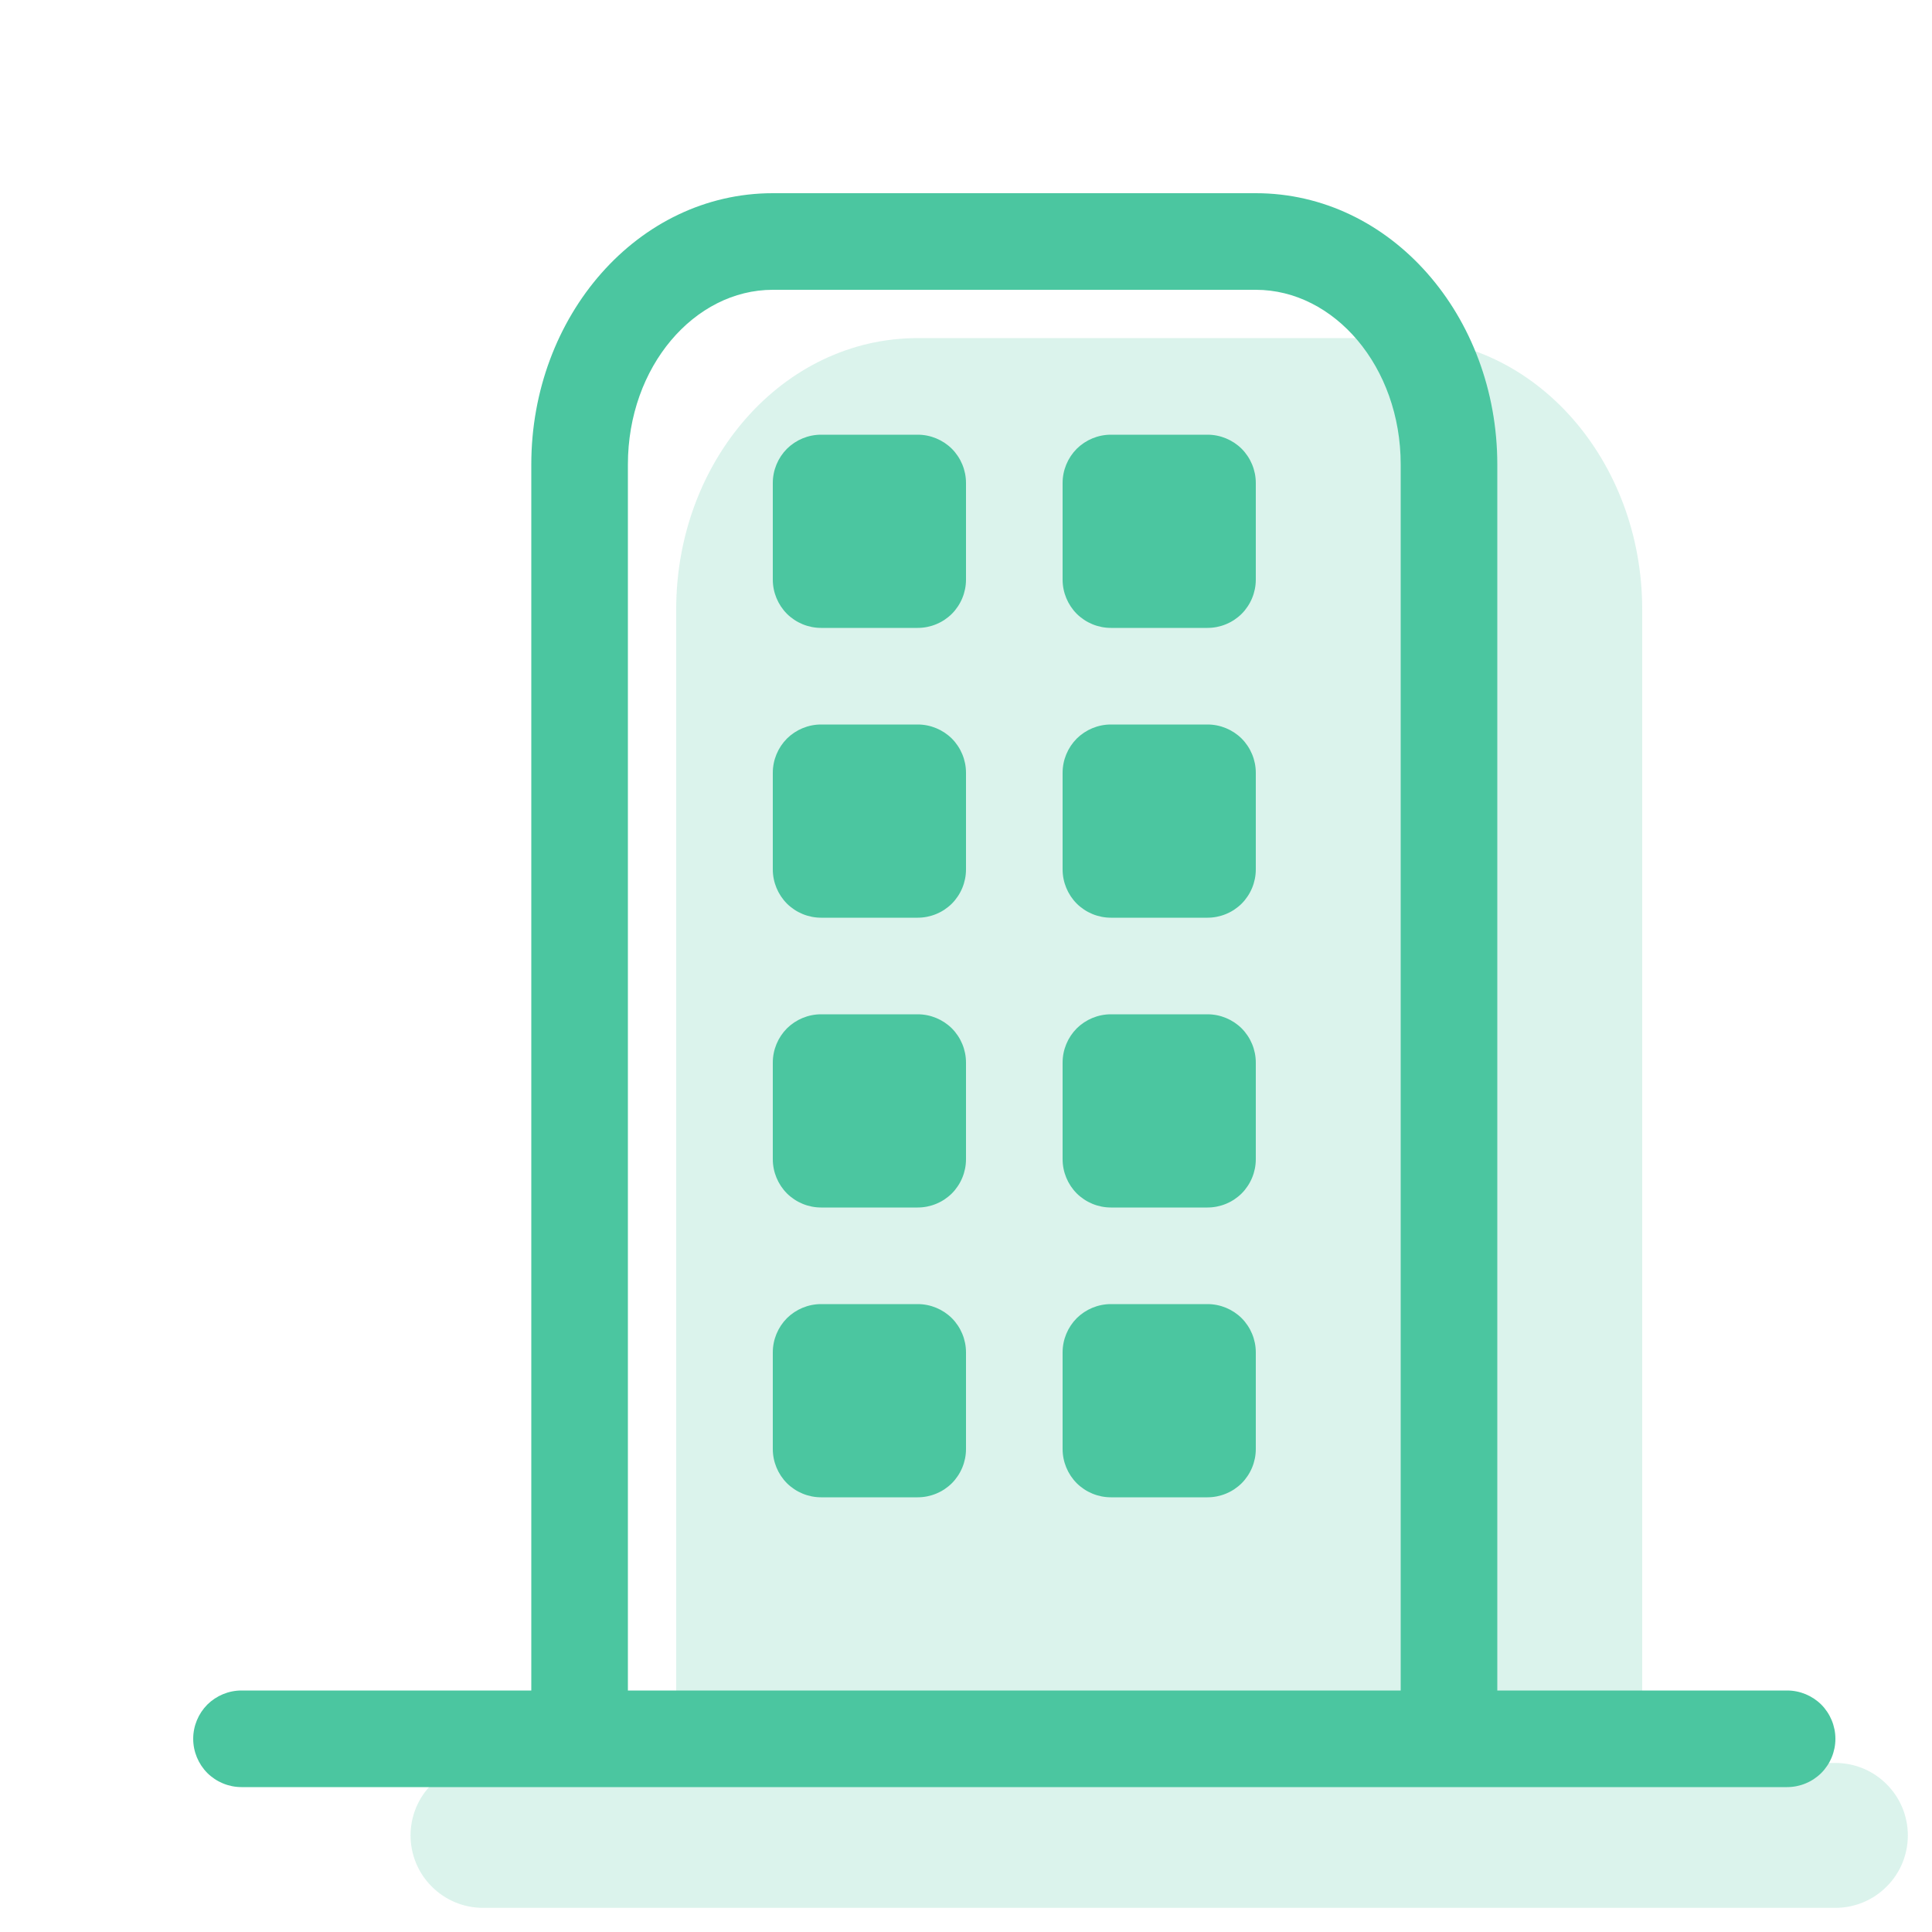
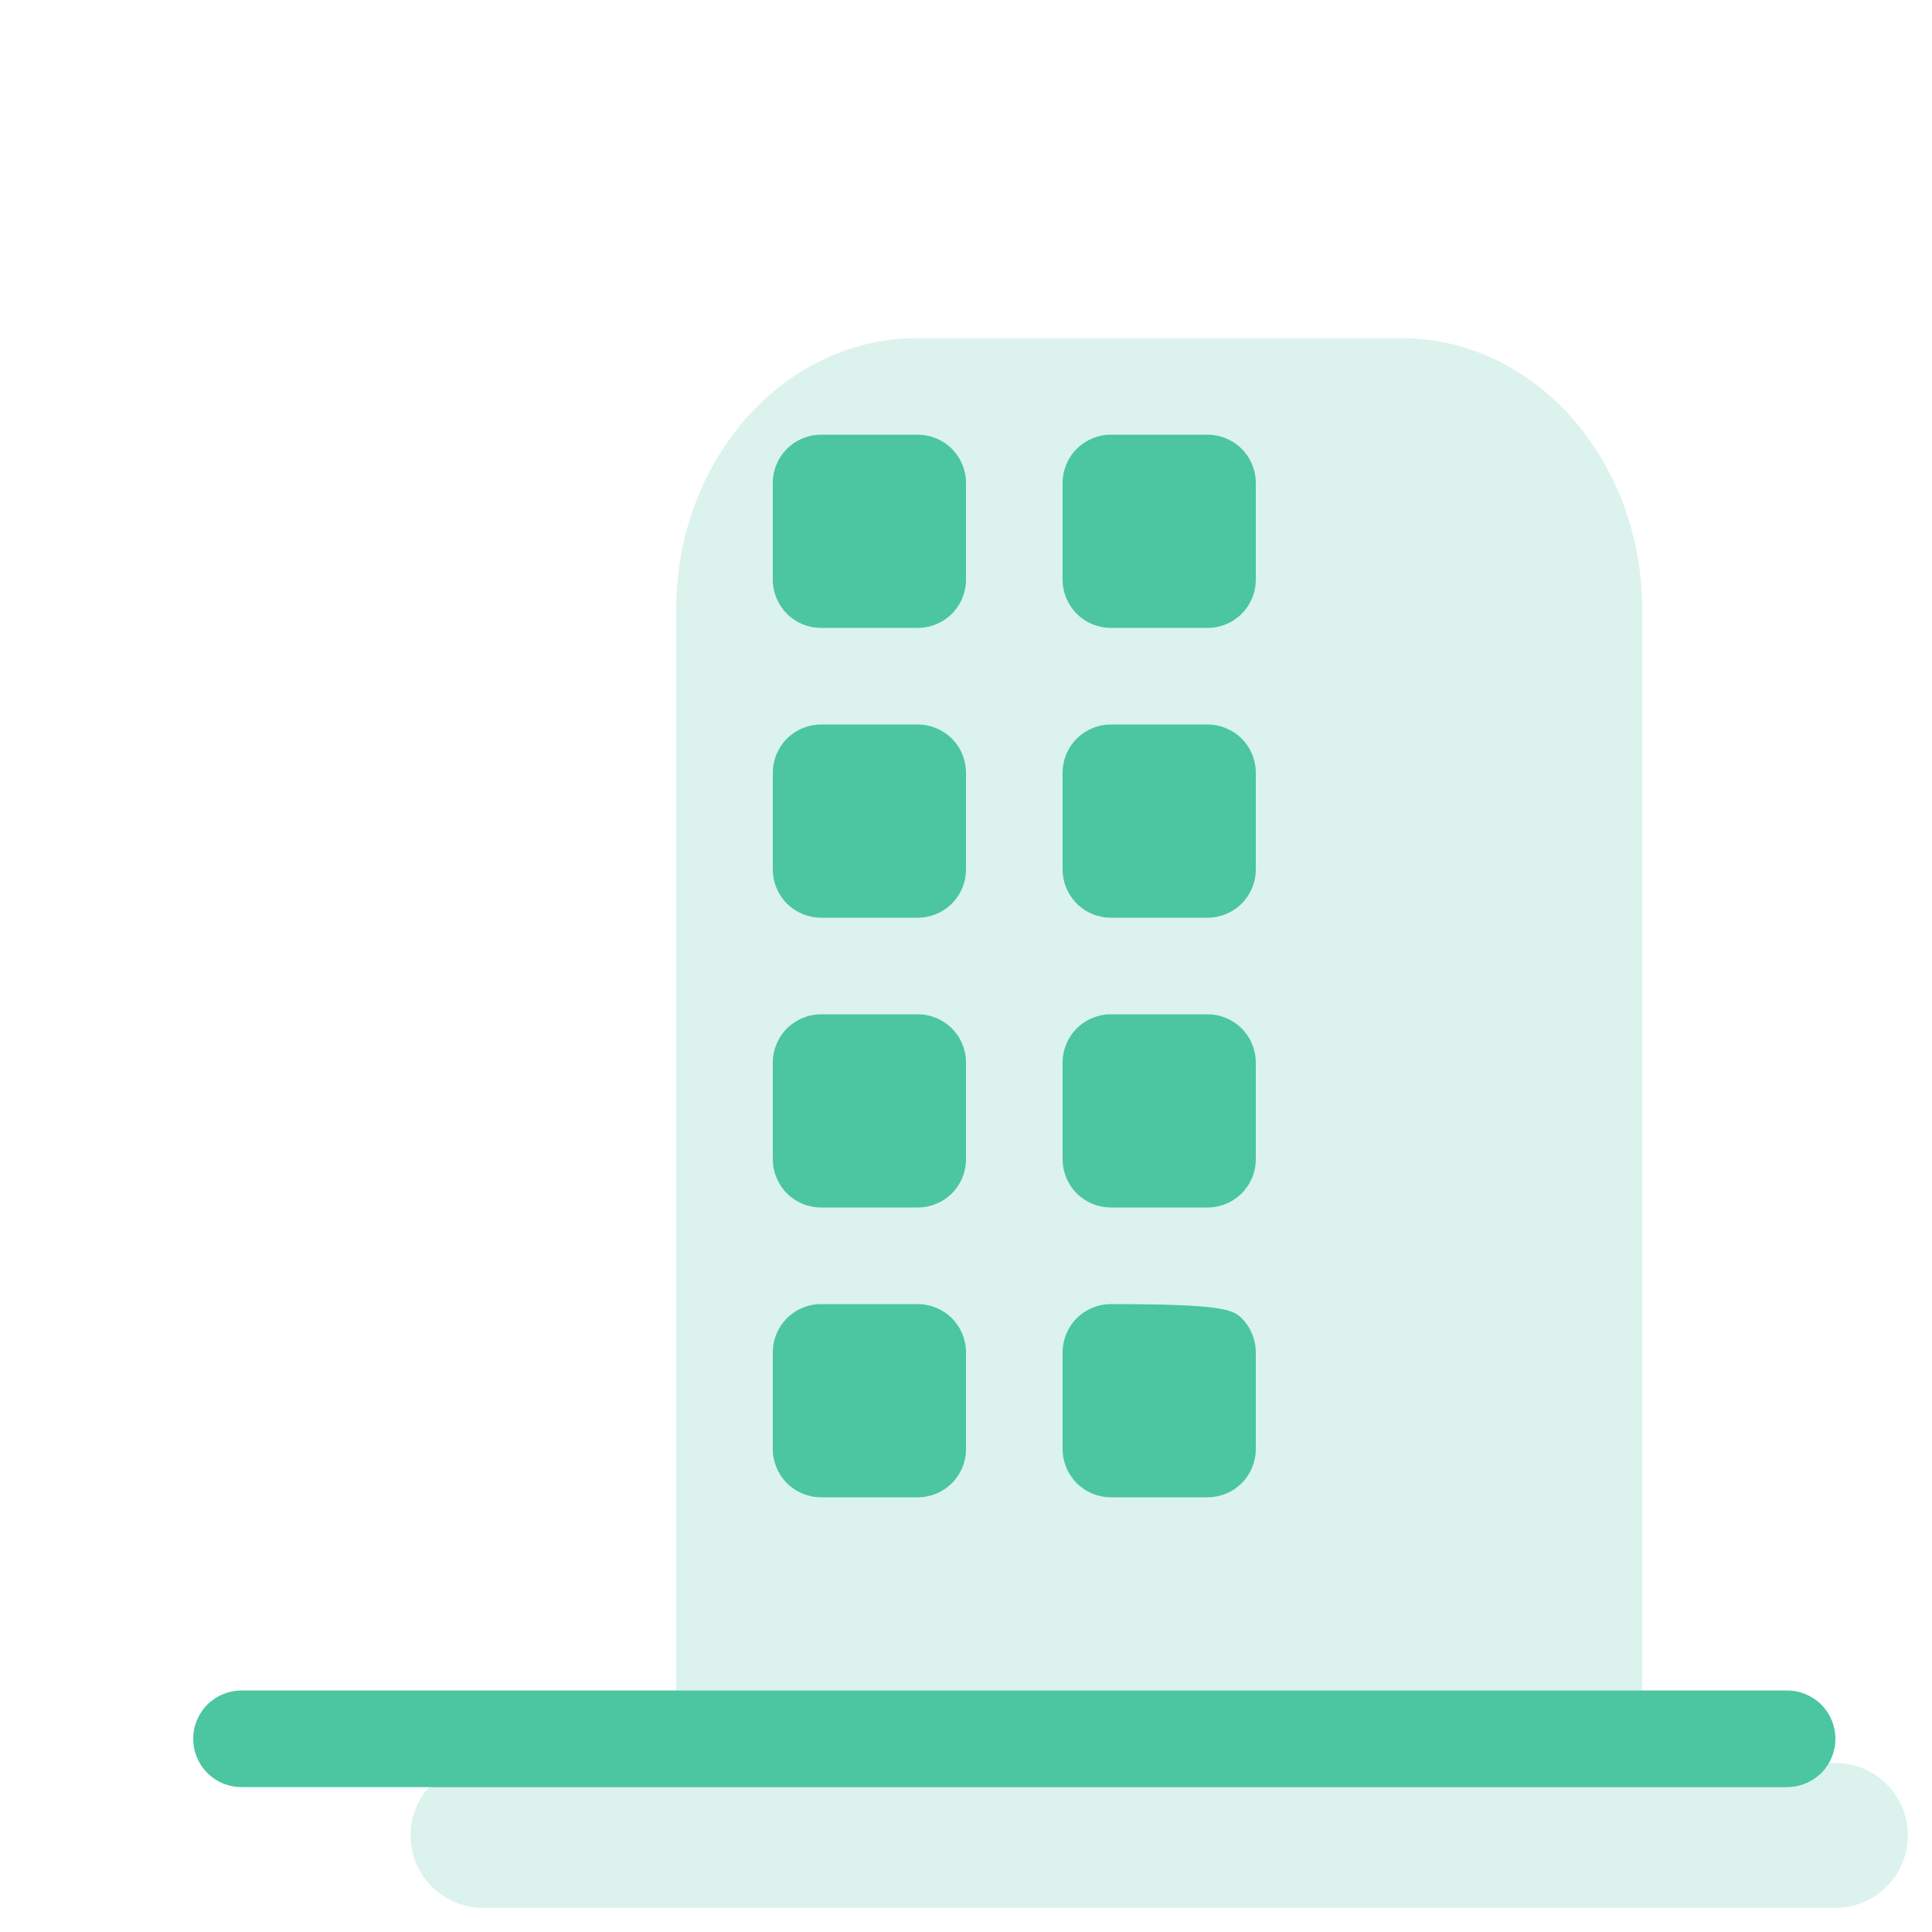
<svg xmlns="http://www.w3.org/2000/svg" width="20" height="20" viewBox="0 0 20 20" fill="none">
  <path opacity="0.2" fill-rule="evenodd" clip-rule="evenodd" d="M17 18.25H19C19.199 18.25 19.39 18.329 19.53 18.47C19.671 18.61 19.75 18.801 19.75 19C19.75 19.199 19.671 19.39 19.53 19.53C19.39 19.671 19.199 19.75 19 19.75H5C4.801 19.75 4.61 19.671 4.47 19.53C4.329 19.39 4.25 19.199 4.25 19C4.25 18.801 4.329 18.61 4.47 18.47C4.61 18.329 4.801 18.25 5 18.25H7V6.308C7 4.772 8.102 3.5 9.5 3.5H14.5C15.898 3.5 17 4.772 17 6.308V18.25Z" fill="#4BC6A0" />
  <path d="M2.5 18.5C2.367 18.5 2.24 18.447 2.146 18.354C2.053 18.26 2 18.133 2 18C2 17.867 2.053 17.74 2.146 17.646C2.24 17.553 2.367 17.5 2.5 17.5H18.5C18.633 17.5 18.76 17.553 18.854 17.646C18.947 17.74 19 17.867 19 18C19 18.133 18.947 18.26 18.854 18.354C18.76 18.447 18.633 18.5 18.5 18.5H2.5Z" fill="#4BC6A0" />
-   <path d="M6.5 17.5C6.5 17.633 6.447 17.76 6.354 17.854C6.26 17.947 6.133 18 6 18C5.867 18 5.74 17.947 5.646 17.854C5.553 17.76 5.5 17.633 5.5 17.5V4.808C5.5 3.272 6.602 2 8 2H13C14.398 2 15.5 3.272 15.5 4.808V17.5C15.5 17.633 15.447 17.76 15.354 17.854C15.26 17.947 15.133 18 15 18C14.867 18 14.74 17.947 14.646 17.854C14.553 17.76 14.5 17.633 14.5 17.5V4.808C14.5 3.795 13.811 3 13 3H8C7.189 3 6.5 3.795 6.5 4.808V17.5Z" fill="#4BC6A0" />
-   <path d="M8.5 4.5H9.5C9.633 4.5 9.76 4.553 9.854 4.646C9.947 4.74 10 4.867 10 5V6C10 6.133 9.947 6.26 9.854 6.354C9.76 6.447 9.633 6.5 9.5 6.5H8.5C8.367 6.5 8.24 6.447 8.146 6.354C8.053 6.26 8 6.133 8 6V5C8 4.867 8.053 4.74 8.146 4.646C8.24 4.553 8.367 4.5 8.5 4.5ZM11.5 4.5H12.5C12.633 4.5 12.76 4.553 12.854 4.646C12.947 4.74 13 4.867 13 5V6C13 6.133 12.947 6.26 12.854 6.354C12.76 6.447 12.633 6.5 12.5 6.5H11.5C11.367 6.5 11.24 6.447 11.146 6.354C11.053 6.26 11 6.133 11 6V5C11 4.867 11.053 4.74 11.146 4.646C11.24 4.553 11.367 4.5 11.5 4.5ZM11.5 7.5H12.5C12.633 7.5 12.76 7.553 12.854 7.646C12.947 7.74 13 7.867 13 8V9C13 9.133 12.947 9.26 12.854 9.354C12.76 9.447 12.633 9.5 12.5 9.5H11.5C11.367 9.5 11.24 9.447 11.146 9.354C11.053 9.26 11 9.133 11 9V8C11 7.867 11.053 7.74 11.146 7.646C11.24 7.553 11.367 7.5 11.5 7.5ZM11.5 10.5H12.5C12.633 10.5 12.76 10.553 12.854 10.646C12.947 10.74 13 10.867 13 11V12C13 12.133 12.947 12.26 12.854 12.354C12.76 12.447 12.633 12.5 12.5 12.5H11.5C11.367 12.5 11.24 12.447 11.146 12.354C11.053 12.26 11 12.133 11 12V11C11 10.867 11.053 10.74 11.146 10.646C11.24 10.553 11.367 10.5 11.5 10.5ZM11.5 13.5H12.5C12.633 13.5 12.76 13.553 12.854 13.646C12.947 13.74 13 13.867 13 14V15C13 15.133 12.947 15.26 12.854 15.354C12.76 15.447 12.633 15.5 12.5 15.5H11.5C11.367 15.5 11.24 15.447 11.146 15.354C11.053 15.26 11 15.133 11 15V14C11 13.867 11.053 13.74 11.146 13.646C11.24 13.553 11.367 13.5 11.5 13.5ZM8.5 7.5H9.5C9.633 7.5 9.76 7.553 9.854 7.646C9.947 7.74 10 7.867 10 8V9C10 9.133 9.947 9.26 9.854 9.354C9.76 9.447 9.633 9.5 9.5 9.5H8.5C8.367 9.5 8.24 9.447 8.146 9.354C8.053 9.26 8 9.133 8 9V8C8 7.867 8.053 7.74 8.146 7.646C8.24 7.553 8.367 7.5 8.5 7.5ZM8.5 13.5H9.5C9.633 13.5 9.76 13.553 9.854 13.646C9.947 13.74 10 13.867 10 14V15C10 15.133 9.947 15.26 9.854 15.354C9.76 15.447 9.633 15.5 9.5 15.5H8.5C8.367 15.5 8.24 15.447 8.146 15.354C8.053 15.26 8 15.133 8 15V14C8 13.867 8.053 13.74 8.146 13.646C8.24 13.553 8.367 13.5 8.5 13.5ZM8.5 10.5H9.5C9.633 10.5 9.76 10.553 9.854 10.646C9.947 10.74 10 10.867 10 11V12C10 12.133 9.947 12.26 9.854 12.354C9.76 12.447 9.633 12.5 9.5 12.5H8.5C8.367 12.5 8.24 12.447 8.146 12.354C8.053 12.26 8 12.133 8 12V11C8 10.867 8.053 10.74 8.146 10.646C8.24 10.553 8.367 10.5 8.5 10.5Z" fill="#4BC6A0" />
+   <path d="M8.5 4.5H9.5C9.633 4.5 9.76 4.553 9.854 4.646C9.947 4.74 10 4.867 10 5V6C10 6.133 9.947 6.26 9.854 6.354C9.76 6.447 9.633 6.5 9.5 6.5H8.5C8.367 6.5 8.24 6.447 8.146 6.354C8.053 6.26 8 6.133 8 6V5C8 4.867 8.053 4.74 8.146 4.646C8.24 4.553 8.367 4.5 8.5 4.5ZM11.5 4.5H12.5C12.633 4.5 12.76 4.553 12.854 4.646C12.947 4.74 13 4.867 13 5V6C13 6.133 12.947 6.26 12.854 6.354C12.76 6.447 12.633 6.5 12.5 6.5H11.5C11.367 6.5 11.24 6.447 11.146 6.354C11.053 6.26 11 6.133 11 6V5C11 4.867 11.053 4.74 11.146 4.646C11.24 4.553 11.367 4.5 11.5 4.5ZM11.5 7.5H12.5C12.633 7.5 12.76 7.553 12.854 7.646C12.947 7.74 13 7.867 13 8V9C13 9.133 12.947 9.26 12.854 9.354C12.76 9.447 12.633 9.5 12.5 9.5H11.5C11.367 9.5 11.24 9.447 11.146 9.354C11.053 9.26 11 9.133 11 9V8C11 7.867 11.053 7.74 11.146 7.646C11.24 7.553 11.367 7.5 11.5 7.5ZM11.5 10.5H12.5C12.633 10.5 12.76 10.553 12.854 10.646C12.947 10.74 13 10.867 13 11V12C13 12.133 12.947 12.26 12.854 12.354C12.76 12.447 12.633 12.5 12.5 12.5H11.5C11.367 12.5 11.24 12.447 11.146 12.354C11.053 12.26 11 12.133 11 12V11C11 10.867 11.053 10.74 11.146 10.646C11.24 10.553 11.367 10.5 11.5 10.5ZM11.5 13.5C12.633 13.5 12.76 13.553 12.854 13.646C12.947 13.74 13 13.867 13 14V15C13 15.133 12.947 15.26 12.854 15.354C12.76 15.447 12.633 15.5 12.5 15.5H11.5C11.367 15.5 11.24 15.447 11.146 15.354C11.053 15.26 11 15.133 11 15V14C11 13.867 11.053 13.74 11.146 13.646C11.24 13.553 11.367 13.5 11.5 13.5ZM8.5 7.5H9.5C9.633 7.5 9.76 7.553 9.854 7.646C9.947 7.74 10 7.867 10 8V9C10 9.133 9.947 9.26 9.854 9.354C9.76 9.447 9.633 9.5 9.5 9.5H8.5C8.367 9.5 8.24 9.447 8.146 9.354C8.053 9.26 8 9.133 8 9V8C8 7.867 8.053 7.74 8.146 7.646C8.24 7.553 8.367 7.5 8.5 7.5ZM8.5 13.5H9.5C9.633 13.5 9.76 13.553 9.854 13.646C9.947 13.74 10 13.867 10 14V15C10 15.133 9.947 15.26 9.854 15.354C9.76 15.447 9.633 15.5 9.5 15.5H8.5C8.367 15.5 8.24 15.447 8.146 15.354C8.053 15.26 8 15.133 8 15V14C8 13.867 8.053 13.74 8.146 13.646C8.24 13.553 8.367 13.5 8.5 13.5ZM8.5 10.5H9.5C9.633 10.5 9.76 10.553 9.854 10.646C9.947 10.74 10 10.867 10 11V12C10 12.133 9.947 12.26 9.854 12.354C9.76 12.447 9.633 12.5 9.5 12.5H8.5C8.367 12.5 8.24 12.447 8.146 12.354C8.053 12.26 8 12.133 8 12V11C8 10.867 8.053 10.74 8.146 10.646C8.24 10.553 8.367 10.5 8.5 10.5Z" fill="#4BC6A0" />
</svg>